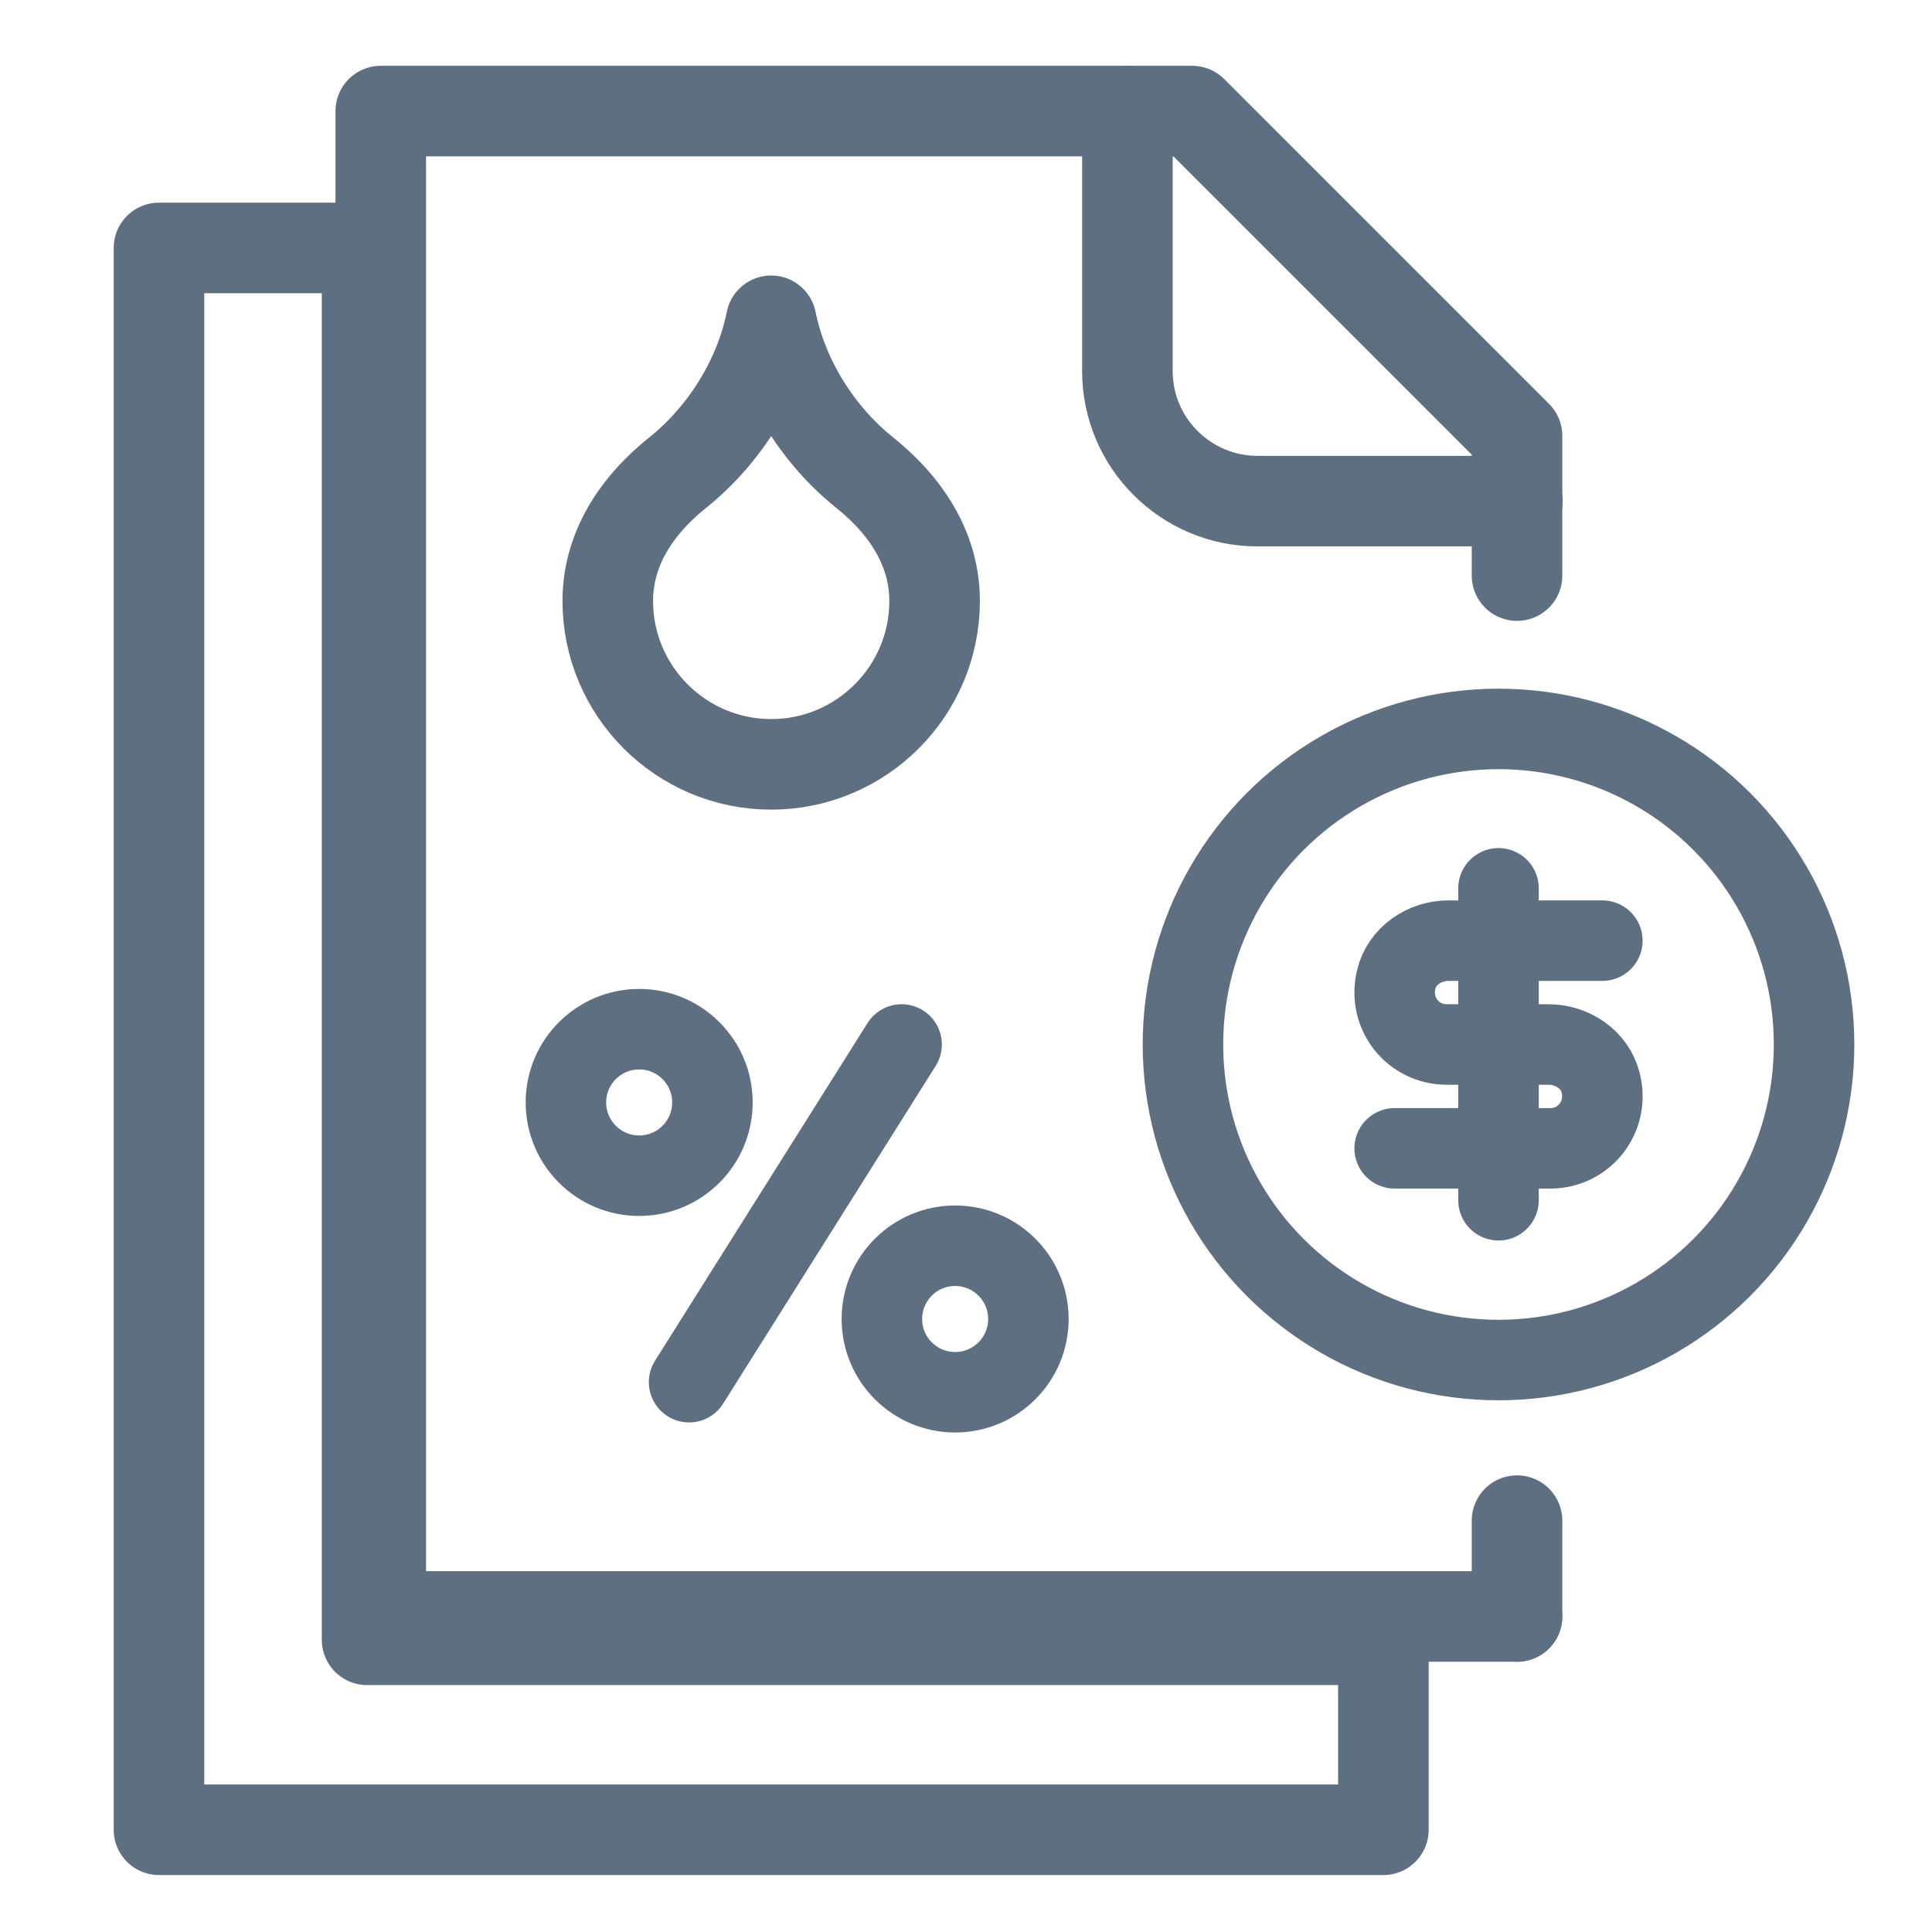
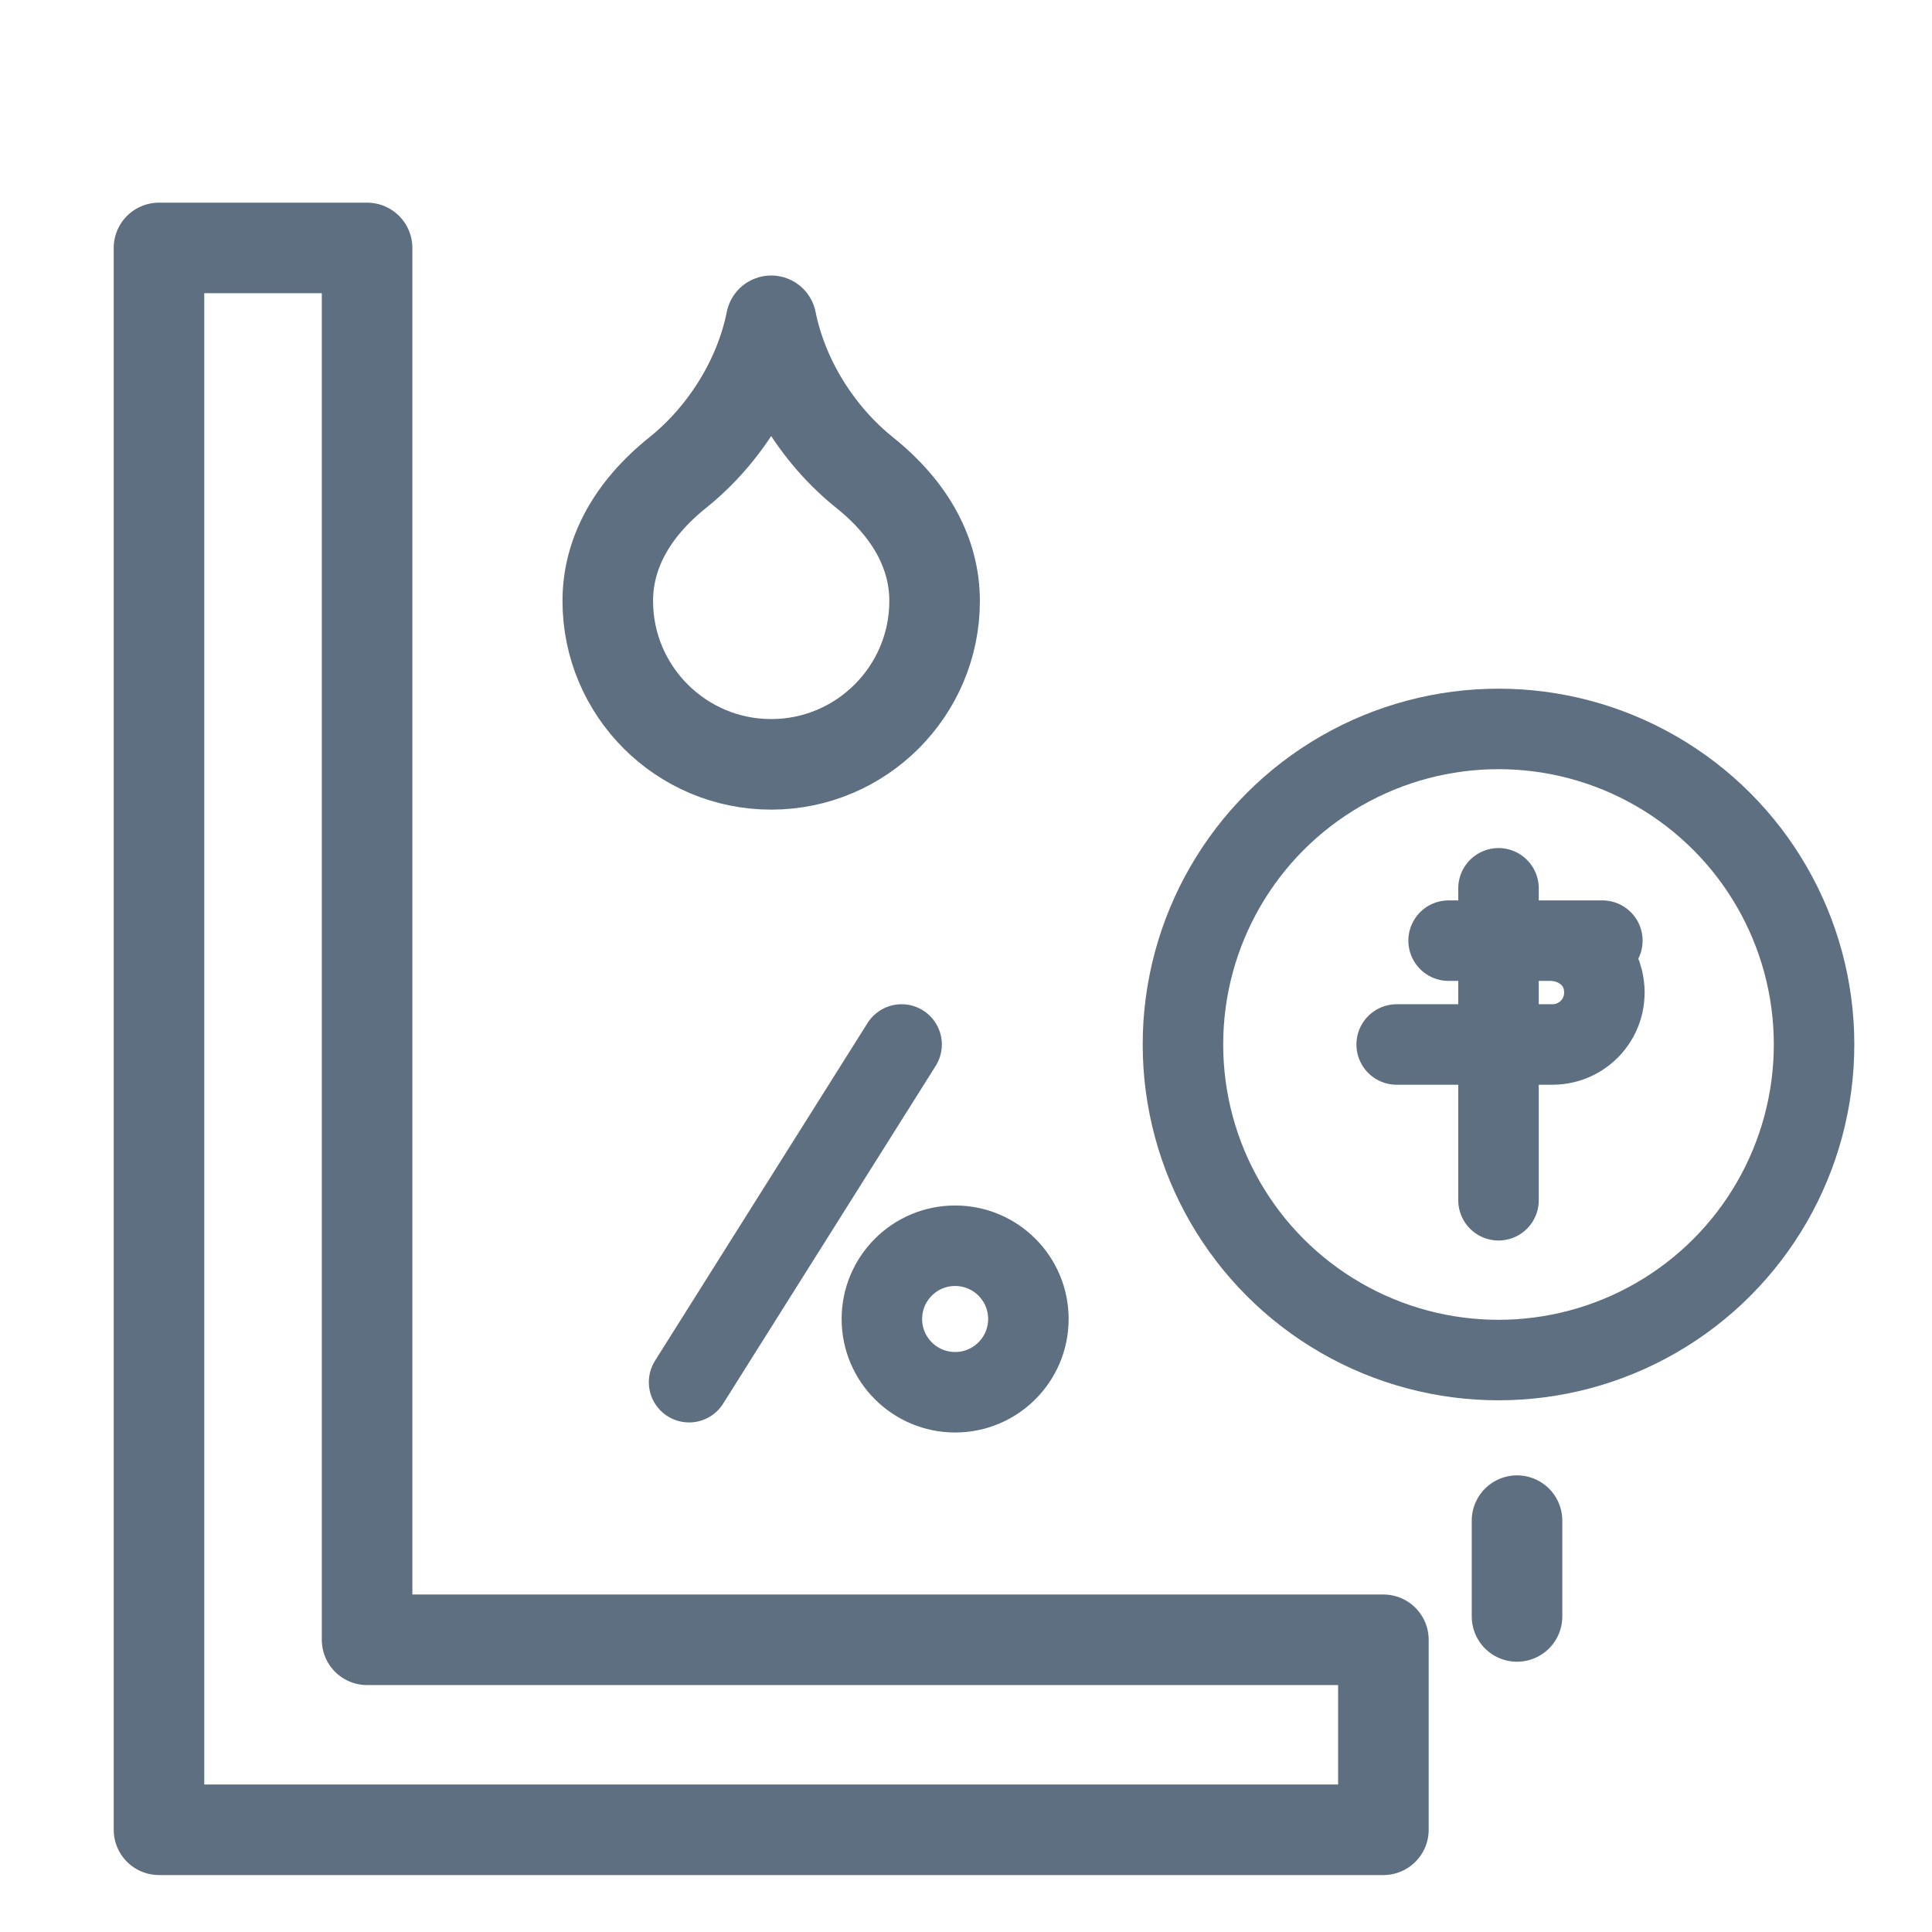
<svg xmlns="http://www.w3.org/2000/svg" id="Layer_1" viewBox="0 0 48 48">
  <defs>
    <style>.cls-1,.cls-2,.cls-3{fill:none;}.cls-2{stroke-width:2px;}.cls-2,.cls-3{stroke:#5e6f82;stroke-linecap:round;stroke-linejoin:round;}.cls-3{stroke-width:2.25px;}</style>
  </defs>
  <polygon class="cls-3" points="34.37 40.74 34.37 45.46 3.95 45.46 3.95 6.16 9.12 6.16 9.12 40.74 34.37 40.74" />
  <path class="cls-3" d="M19.16,18.99c2.24,0,4.06-1.82,4.06-4.06,0-1.16-.58-2.26-1.74-3.19s-2.03-2.32-2.32-3.77c-.29,1.45-1.16,2.84-2.32,3.77-1.16.93-1.74,2.03-1.74,3.19,0,2.24,1.82,4.06,4.06,4.06Z" />
-   <path class="cls-3" d="M37.69,14.3v-3.47L29.62,2.76H9.46v37.4h28.23" />
  <path class="cls-3" d="M37.69,40.16v-2.38" />
-   <path class="cls-3" d="M28.01,2.76v6.46c0,1.78,1.45,3.23,3.23,3.23h6.46" />
-   <path class="cls-2" d="M39.81,23.37h-3.82c-.6,0-1.16.38-1.3.96-.21.86.43,1.62,1.25,1.62h2.53c.6,0,1.16.38,1.3.96.21.86-.43,1.62-1.25,1.62h-3.87" />
+   <path class="cls-2" d="M39.81,23.37h-3.82h2.53c.6,0,1.16.38,1.3.96.21.86-.43,1.62-1.25,1.62h-3.87" />
  <path class="cls-2" d="M37.23,29.82v-7.75" />
  <line class="cls-2" x1="22.4" y1="25.95" x2="17.12" y2="34.34" />
  <circle class="cls-2" cx="23.73" cy="32.77" r="1.82" />
-   <circle class="cls-2" cx="15.88" cy="27.39" r="1.82" />
  <circle class="cls-2" cx="37.23" cy="25.95" r="7.84" />
  <rect class="cls-1" width="48" height="48" />
</svg>